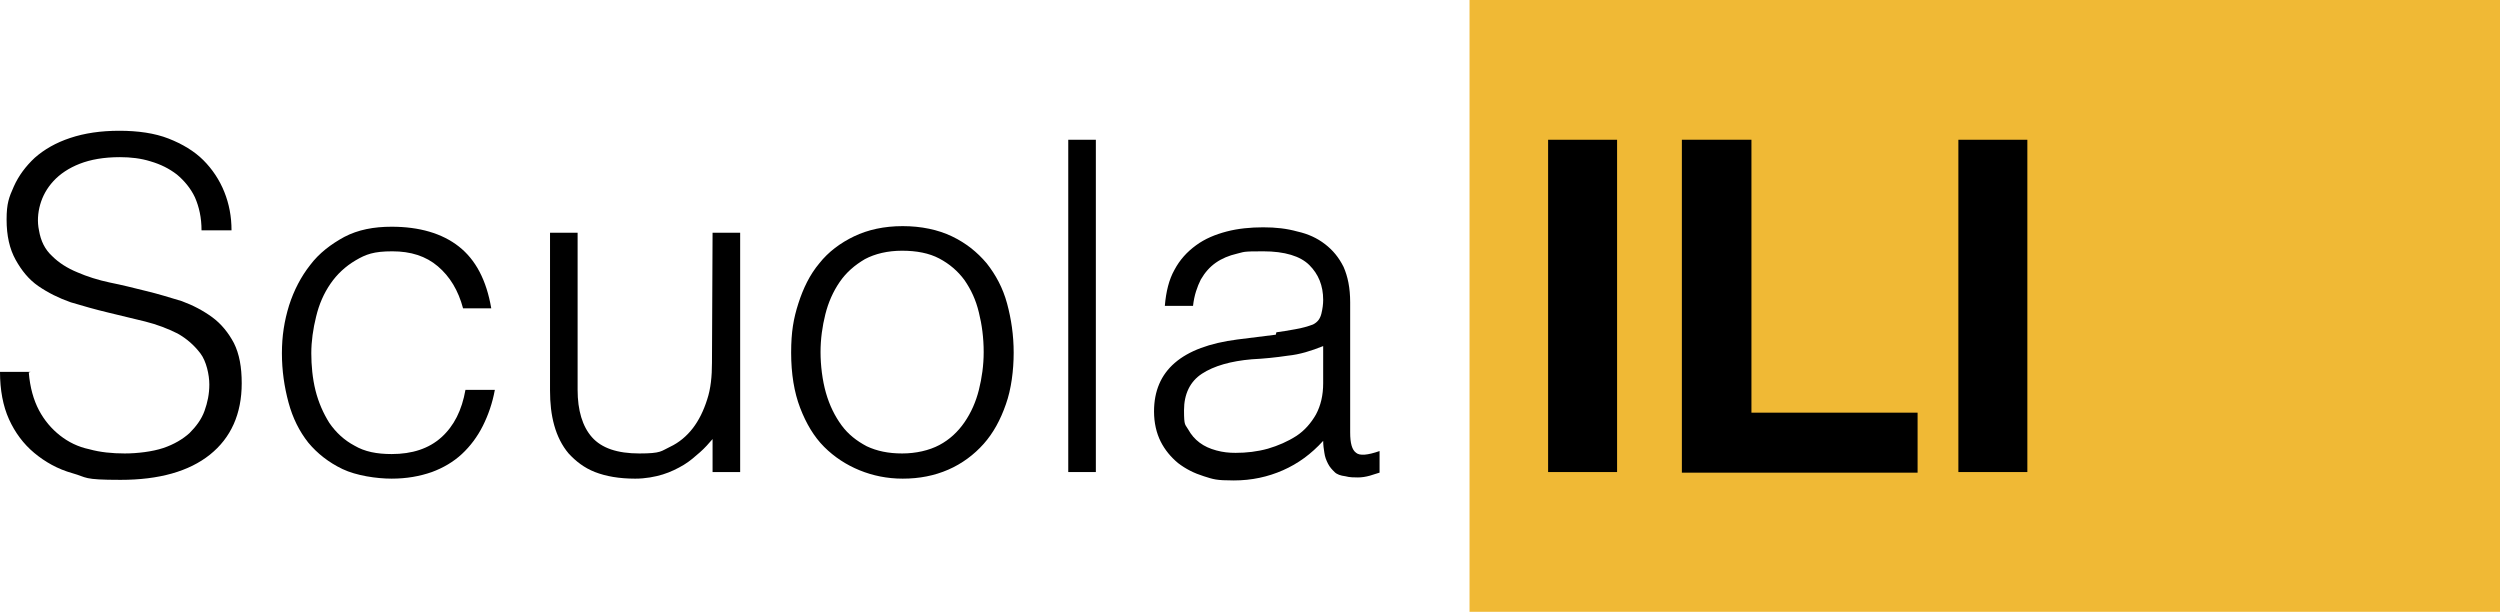
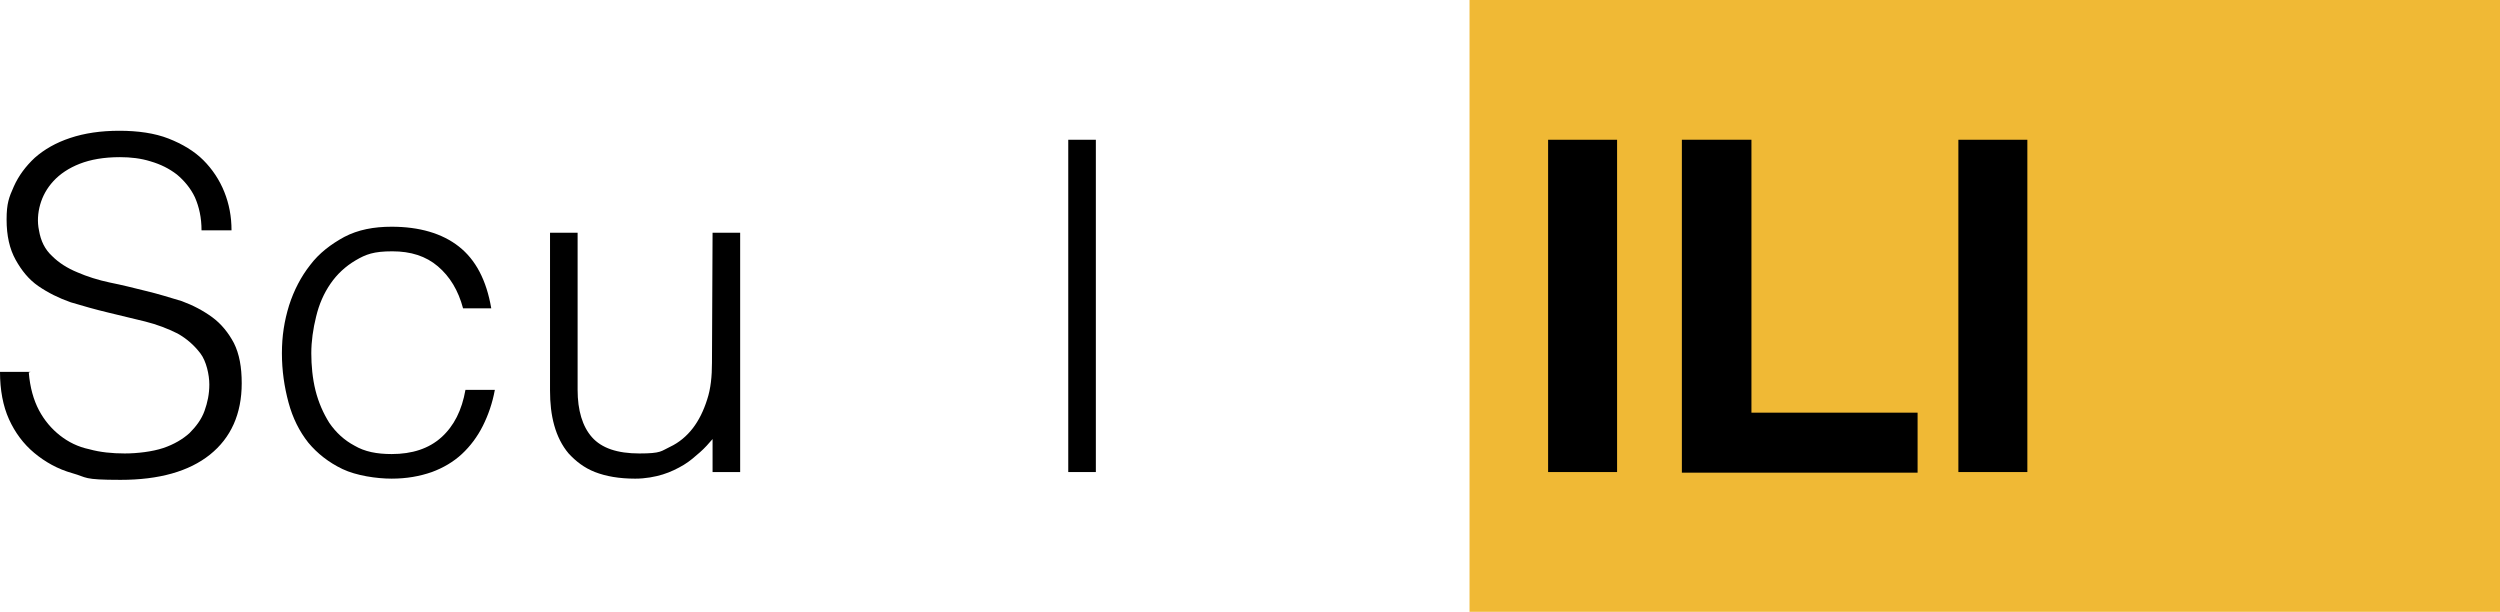
<svg xmlns="http://www.w3.org/2000/svg" version="1.1" id="Livello_1" x="0px" y="0px" viewBox="53.2 345.5 416.8 102" style="enable-background:new 53.2 345.5 416.8 102;" xml:space="preserve">
  <style type="text/css">
	.st0{fill:#F0B935;}
</style>
  <g>
    <g id="logo">
      <g id="logo_oriz.">
        <rect x="298.2" y="345.5" class="st0" width="171.8" height="102" />
        <g id="Scuola_ILI">
-           <path d="M266,400.9c0.9-0.1,1.9-0.3,3.1-0.5s2.2-0.5,3-0.8c0.8-0.4,1.2-1,1.4-1.8c0.2-0.8,0.3-1.6,0.3-2.3      c0-2.4-0.8-4.3-2.3-5.8s-4.1-2.3-7.7-2.3s-3.1,0.1-4.4,0.4s-2.5,0.8-3.5,1.5s-1.8,1.6-2.5,2.8c-0.6,1.2-1.1,2.6-1.3,4.4h-4.7      c0.2-2.4,0.7-4.4,1.6-6c0.9-1.7,2.1-3,3.6-4.1s3.2-1.8,5.1-2.3s4-0.7,6.1-0.7s3.9,0.2,5.7,0.7c1.8,0.4,3.3,1.1,4.6,2.1      c1.3,1,2.3,2.2,3.1,3.8c0.7,1.6,1.1,3.5,1.1,5.9v21.7c0,1.8,0.3,2.9,1,3.4c0.6,0.5,1.9,0.4,3.9-0.3v3.6      c-0.4,0.1-0.9,0.3-1.6,0.5s-1.4,0.3-2,0.3s-1.4,0-2.1-0.2c-0.8-0.1-1.4-0.3-1.8-0.7s-0.8-0.8-1.1-1.4s-0.5-1.1-0.6-1.8      c-0.1-0.6-0.2-1.3-0.2-2c-2,2.2-4.2,3.8-6.7,4.9s-5.2,1.7-8.2,1.7s-3.4-0.2-5-0.7s-3-1.2-4.3-2.2c-1.2-1-2.2-2.2-2.9-3.6      c-0.7-1.4-1.1-3.1-1.1-5c0-6.8,4.6-10.8,13.9-12l6.4-0.8L266,400.9z M273.8,403.2c-2,0.8-3.9,1.4-5.9,1.6c-2,0.3-4,0.5-6,0.6      c-3.5,0.3-6.3,1.1-8.3,2.4s-3,3.4-3,6.1s0.2,2.3,0.7,3.2c0.5,0.9,1.1,1.6,1.9,2.2s1.7,1,2.8,1.3c1.1,0.3,2.1,0.4,3.2,0.4      c1.8,0,3.6-0.2,5.4-0.7c1.7-0.5,3.3-1.2,4.7-2.1c1.4-0.9,2.5-2.2,3.3-3.6c0.8-1.5,1.2-3.2,1.2-5.2L273.8,403.2L273.8,403.2z" />
          <path d="M231.3,424.2v-55.4h4.6v55.4H231.3L231.3,424.2z" />
-           <path d="M203.7,425.3c-2.6,0-5-0.5-7.2-1.4s-4.2-2.2-5.9-3.9c-1.7-1.7-3-3.9-4-6.5s-1.5-5.7-1.5-9.2s0.4-5.7,1.2-8.2      s1.9-4.8,3.5-6.7c1.5-1.9,3.5-3.4,5.8-4.5s5-1.7,8.1-1.7s5.9,0.6,8.2,1.7s4.2,2.6,5.8,4.5c1.5,1.9,2.7,4.1,3.4,6.7      s1.1,5.3,1.1,8.2s-0.4,6.1-1.3,8.6c-0.9,2.6-2.1,4.8-3.7,6.6s-3.6,3.3-5.9,4.3S206.5,425.3,203.7,425.3L203.7,425.3z       M217.2,404.2c0-2.4-0.3-4.6-0.8-6.6c-0.5-2.1-1.3-3.8-2.4-5.4c-1.1-1.5-2.5-2.7-4.2-3.6s-3.8-1.3-6.2-1.3s-4.5,0.5-6.2,1.4      c-1.7,1-3.1,2.2-4.2,3.8c-1.1,1.6-1.9,3.4-2.4,5.4s-0.8,4.1-0.8,6.3s0.3,4.7,0.9,6.8c0.6,2.1,1.5,3.9,2.6,5.4s2.5,2.6,4.2,3.5      c1.7,0.8,3.6,1.2,5.9,1.2s4.5-0.5,6.2-1.4s3.1-2.2,4.2-3.8c1.1-1.6,1.9-3.4,2.4-5.4S217.2,406.4,217.2,404.2L217.2,404.2z" />
          <path d="M172,384.3h4.6v39.9H172v-5.5c-0.6,0.7-1.3,1.5-2.1,2.2s-1.7,1.5-2.7,2.1s-2.2,1.2-3.5,1.6s-2.9,0.7-4.6,0.7      c-2.7,0-4.9-0.4-6.7-1.1s-3.2-1.8-4.4-3.1c-1.1-1.3-1.9-2.9-2.4-4.7c-0.5-1.8-0.7-3.7-0.7-5.8v-26.3h4.6v26.2      c0,3.4,0.8,6.1,2.4,7.9c1.6,1.8,4.2,2.7,7.9,2.7s3.6-0.4,5.1-1.1s2.8-1.8,3.8-3.1c1-1.3,1.8-2.9,2.4-4.8      c0.6-1.8,0.8-3.9,0.8-6.1L172,384.3L172,384.3z" />
          <path d="M130.4,396.9c-0.8-3-2.2-5.3-4.2-7s-4.5-2.5-7.6-2.5s-4.4,0.5-6.1,1.5c-1.7,1-3.1,2.3-4.2,3.9c-1.1,1.6-1.9,3.4-2.4,5.5      c-0.5,2-0.8,4.1-0.8,6.1s0.2,4.2,0.7,6.2c0.5,2,1.3,3.8,2.3,5.4c1.1,1.6,2.5,2.9,4.2,3.8c1.7,1,3.7,1.4,6.2,1.4      c3.4,0,6.2-0.9,8.3-2.8s3.4-4.5,4-7.9h4.9c-0.4,2.2-1.1,4.2-2,6s-2.1,3.4-3.5,4.7c-1.4,1.3-3.1,2.3-5,3c-2,0.7-4.2,1.1-6.7,1.1      s-5.9-0.5-8.2-1.6s-4.2-2.6-5.7-4.4c-1.5-1.9-2.6-4.1-3.3-6.7c-0.7-2.6-1.1-5.3-1.1-8.2s0.4-5.4,1.2-8c0.8-2.5,2-4.8,3.5-6.7      c1.5-2,3.5-3.5,5.7-4.7c2.3-1.2,4.9-1.7,7.9-1.7c4.6,0,8.4,1.1,11.2,3.3c2.8,2.2,4.6,5.6,5.4,10.3L130.4,396.9L130.4,396.9z" />
          <path d="M58,407.6c0.2,2.5,0.8,4.6,1.7,6.3c0.9,1.7,2.1,3.1,3.5,4.2s3,1.9,4.9,2.3c1.8,0.5,3.8,0.7,5.9,0.7s4.6-0.3,6.4-0.9      s3.3-1.5,4.4-2.5c1.1-1.1,2-2.3,2.5-3.7c0.5-1.4,0.8-2.8,0.8-4.4s-0.5-3.9-1.5-5.2c-1-1.3-2.2-2.4-3.8-3.3      c-1.6-0.8-3.4-1.5-5.4-2s-4.1-1-6.2-1.5s-4.2-1.1-6.2-1.7c-2-0.7-3.8-1.6-5.4-2.7s-2.8-2.6-3.8-4.4s-1.5-4-1.5-6.7      s0.4-3.7,1.2-5.5c0.8-1.8,2-3.4,3.5-4.8c1.6-1.4,3.5-2.5,5.9-3.3c2.4-0.8,5.1-1.2,8.2-1.2s5.9,0.4,8.2,1.3      c2.3,0.9,4.3,2.1,5.8,3.6s2.7,3.3,3.5,5.3s1.2,4.1,1.2,6.4h-5c0-2.1-0.4-3.9-1.1-5.5c-0.7-1.5-1.8-2.8-3-3.8      c-1.3-1-2.7-1.7-4.4-2.2c-1.6-0.5-3.3-0.7-5.1-0.7c-2.7,0-4.9,0.4-6.7,1.1c-1.8,0.7-3.3,1.7-4.4,2.9c-1.1,1.2-1.8,2.5-2.2,3.9      c-0.4,1.4-0.5,2.9-0.2,4.3c0.3,1.8,1,3.2,2.2,4.3c1.1,1.1,2.5,2,4.2,2.7c1.6,0.7,3.5,1.3,5.4,1.7c2,0.4,4,0.9,6,1.4      c2.1,0.5,4,1.1,6,1.7c1.9,0.7,3.6,1.6,5.1,2.7s2.7,2.6,3.6,4.3c0.9,1.8,1.3,4,1.3,6.7c0,5.1-1.8,9.1-5.3,11.9s-8.5,4.2-14.9,4.2      s-5.5-0.4-8-1.1s-4.6-1.9-6.4-3.4s-3.2-3.4-4.2-5.6s-1.5-4.9-1.5-7.9h5.1L58,407.6z" />
          <g id="ILI">
            <path d="M391.2,424.2h-11.5v-55.4h11.5V424.2z" />
            <path d="M333.6,368.8h11.6v45.5h27.7v10h-39.3v-55.4L333.6,368.8z" />
            <path d="M322.8,424.2h-11.5v-55.4h11.5V424.2z" />
          </g>
        </g>
      </g>
    </g>
  </g>
</svg>